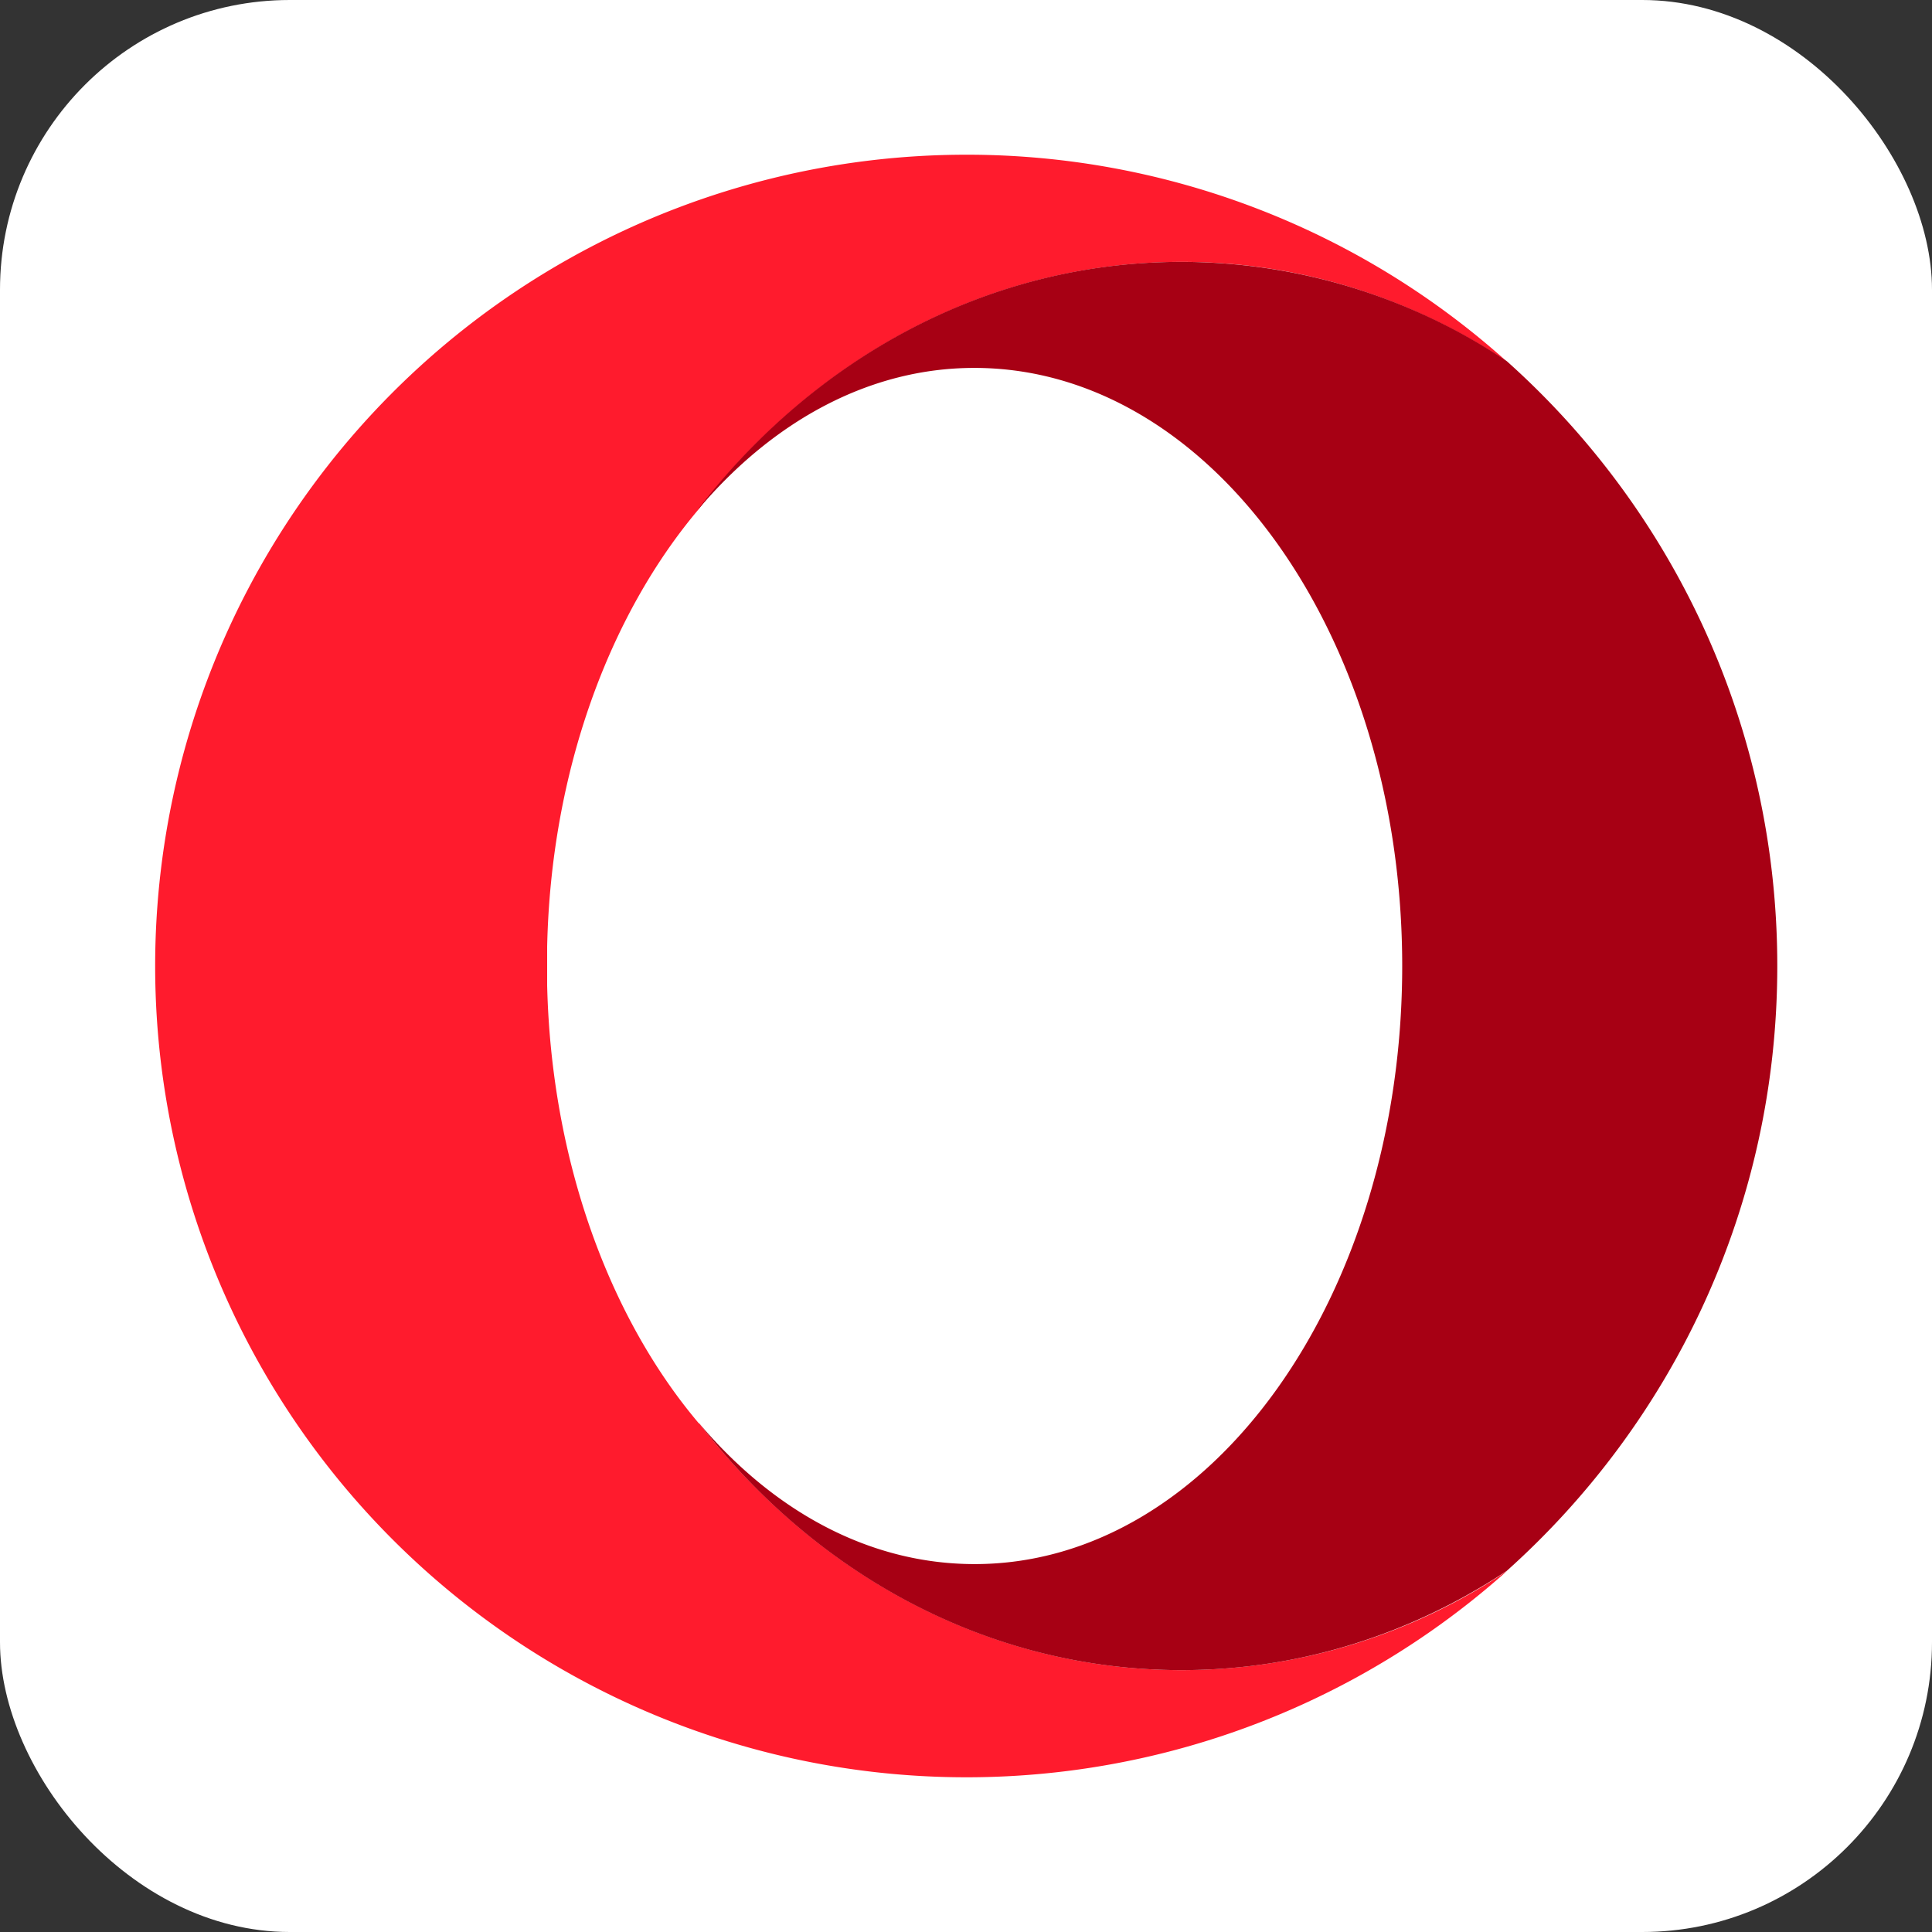
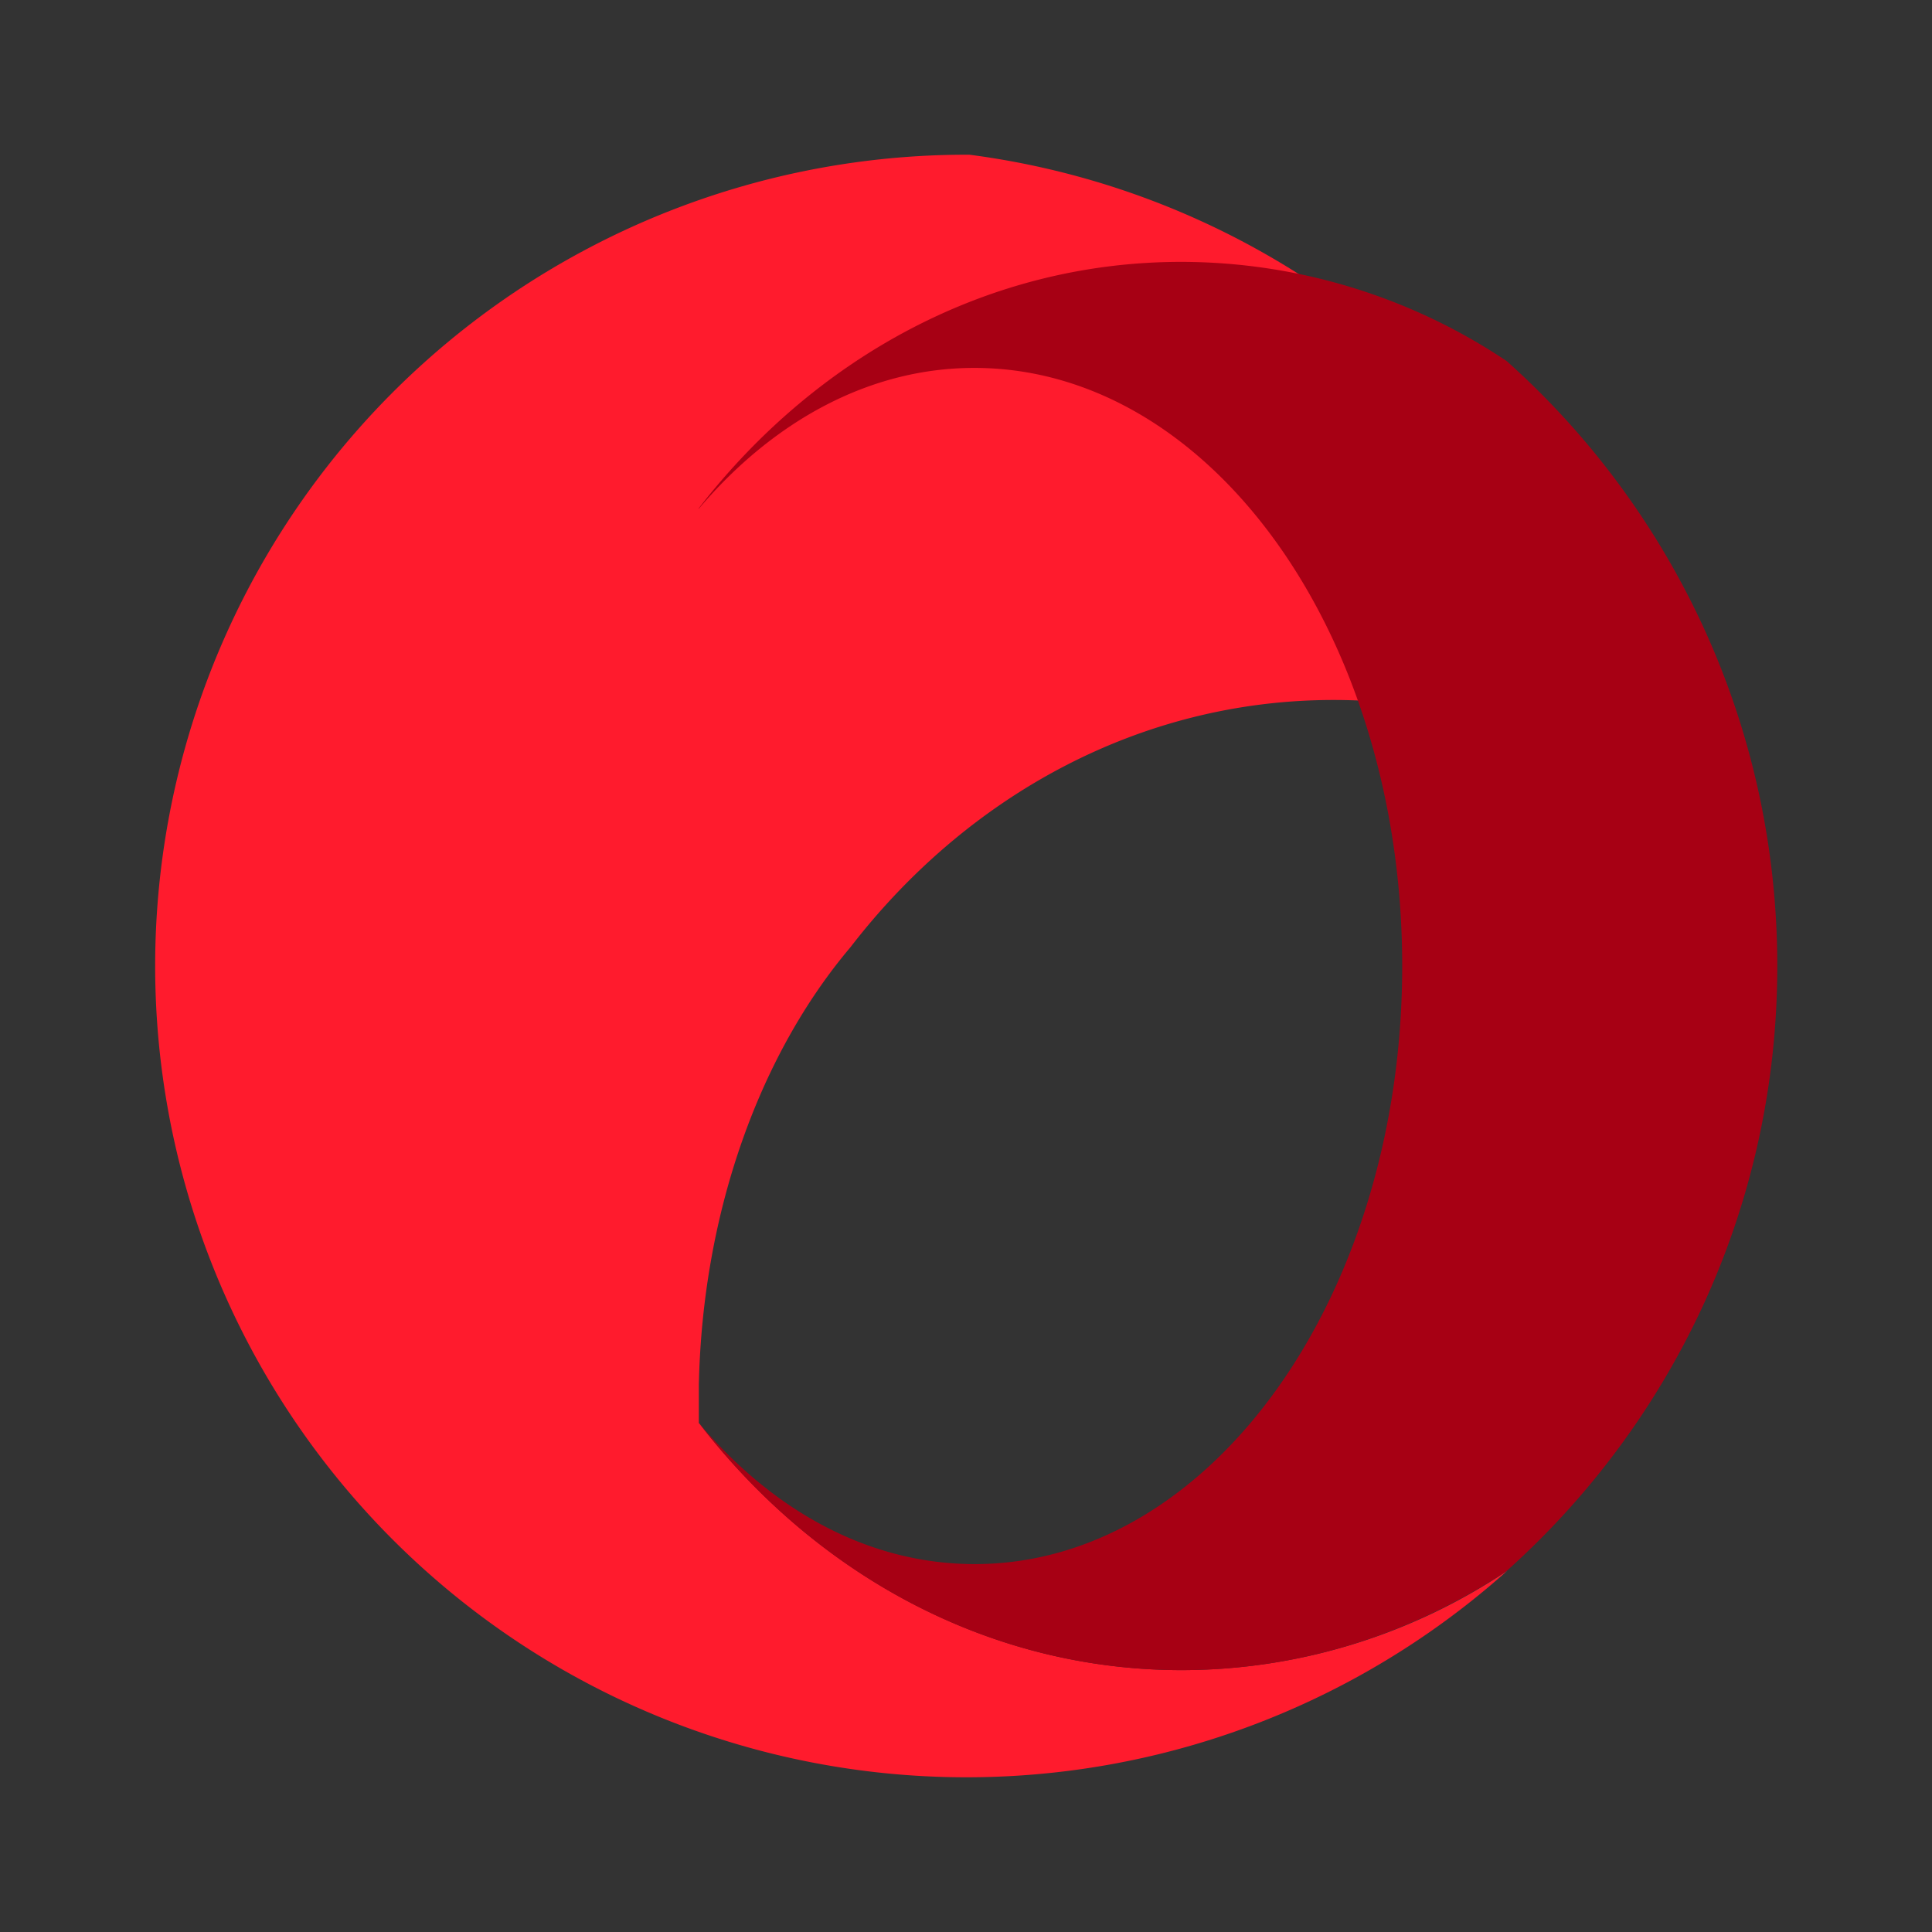
<svg xmlns="http://www.w3.org/2000/svg" aria-label="Opera" role="img" viewBox="0 0 512 512">
  <rect x="0" y="0" width="512" height="512" fill="#333333" stroke="none" />
-   <rect width="512" height="512" rx="15%" fill="#fff" />
-   <path d="M185.2 377.2c-23.7-28-39.1-69.6-40.2-116.1v-10.2c1-46.5 16.5-88 40.2-116 30.9-40.1 76.7-65.5 128-65.5 31.4 0 60.9 9.6 86 26.3A214.2 214.2 0 0 0 256.9 41h-.8a215 215 0 1 0 143.3 375.3 155.1 155.1 0 0 1-86.2 26.3c-51.2 0-97-25.4-127.9-65.4" fill="#ff1b2d" />
+   <path d="M185.2 377.2v-10.2c1-46.5 16.5-88 40.2-116 30.9-40.1 76.7-65.5 128-65.5 31.4 0 60.9 9.6 86 26.3A214.2 214.2 0 0 0 256.9 41h-.8a215 215 0 1 0 143.3 375.3 155.1 155.1 0 0 1-86.2 26.3c-51.2 0-97-25.4-127.9-65.4" fill="#ff1b2d" />
  <path d="M185.2 134.8c19.7-23.2 45.2-37.3 73-37.3 62.7 0 113.4 71 113.4 158.5s-50.7 158.5-113.3 158.5c-27.9 0-53.3-14-73-37.3 30.8 40 76.6 65.4 127.8 65.4 31.5 0 61-9.6 86.2-26.3 44-39.4 71.7-96.6 71.7-160.3 0-63.7-27.7-121-71.7-160.3A155.1 155.1 0 0 0 313 69.4c-51.2 0-97 25.4-127.9 65.4" fill="#a70014" />
</svg>